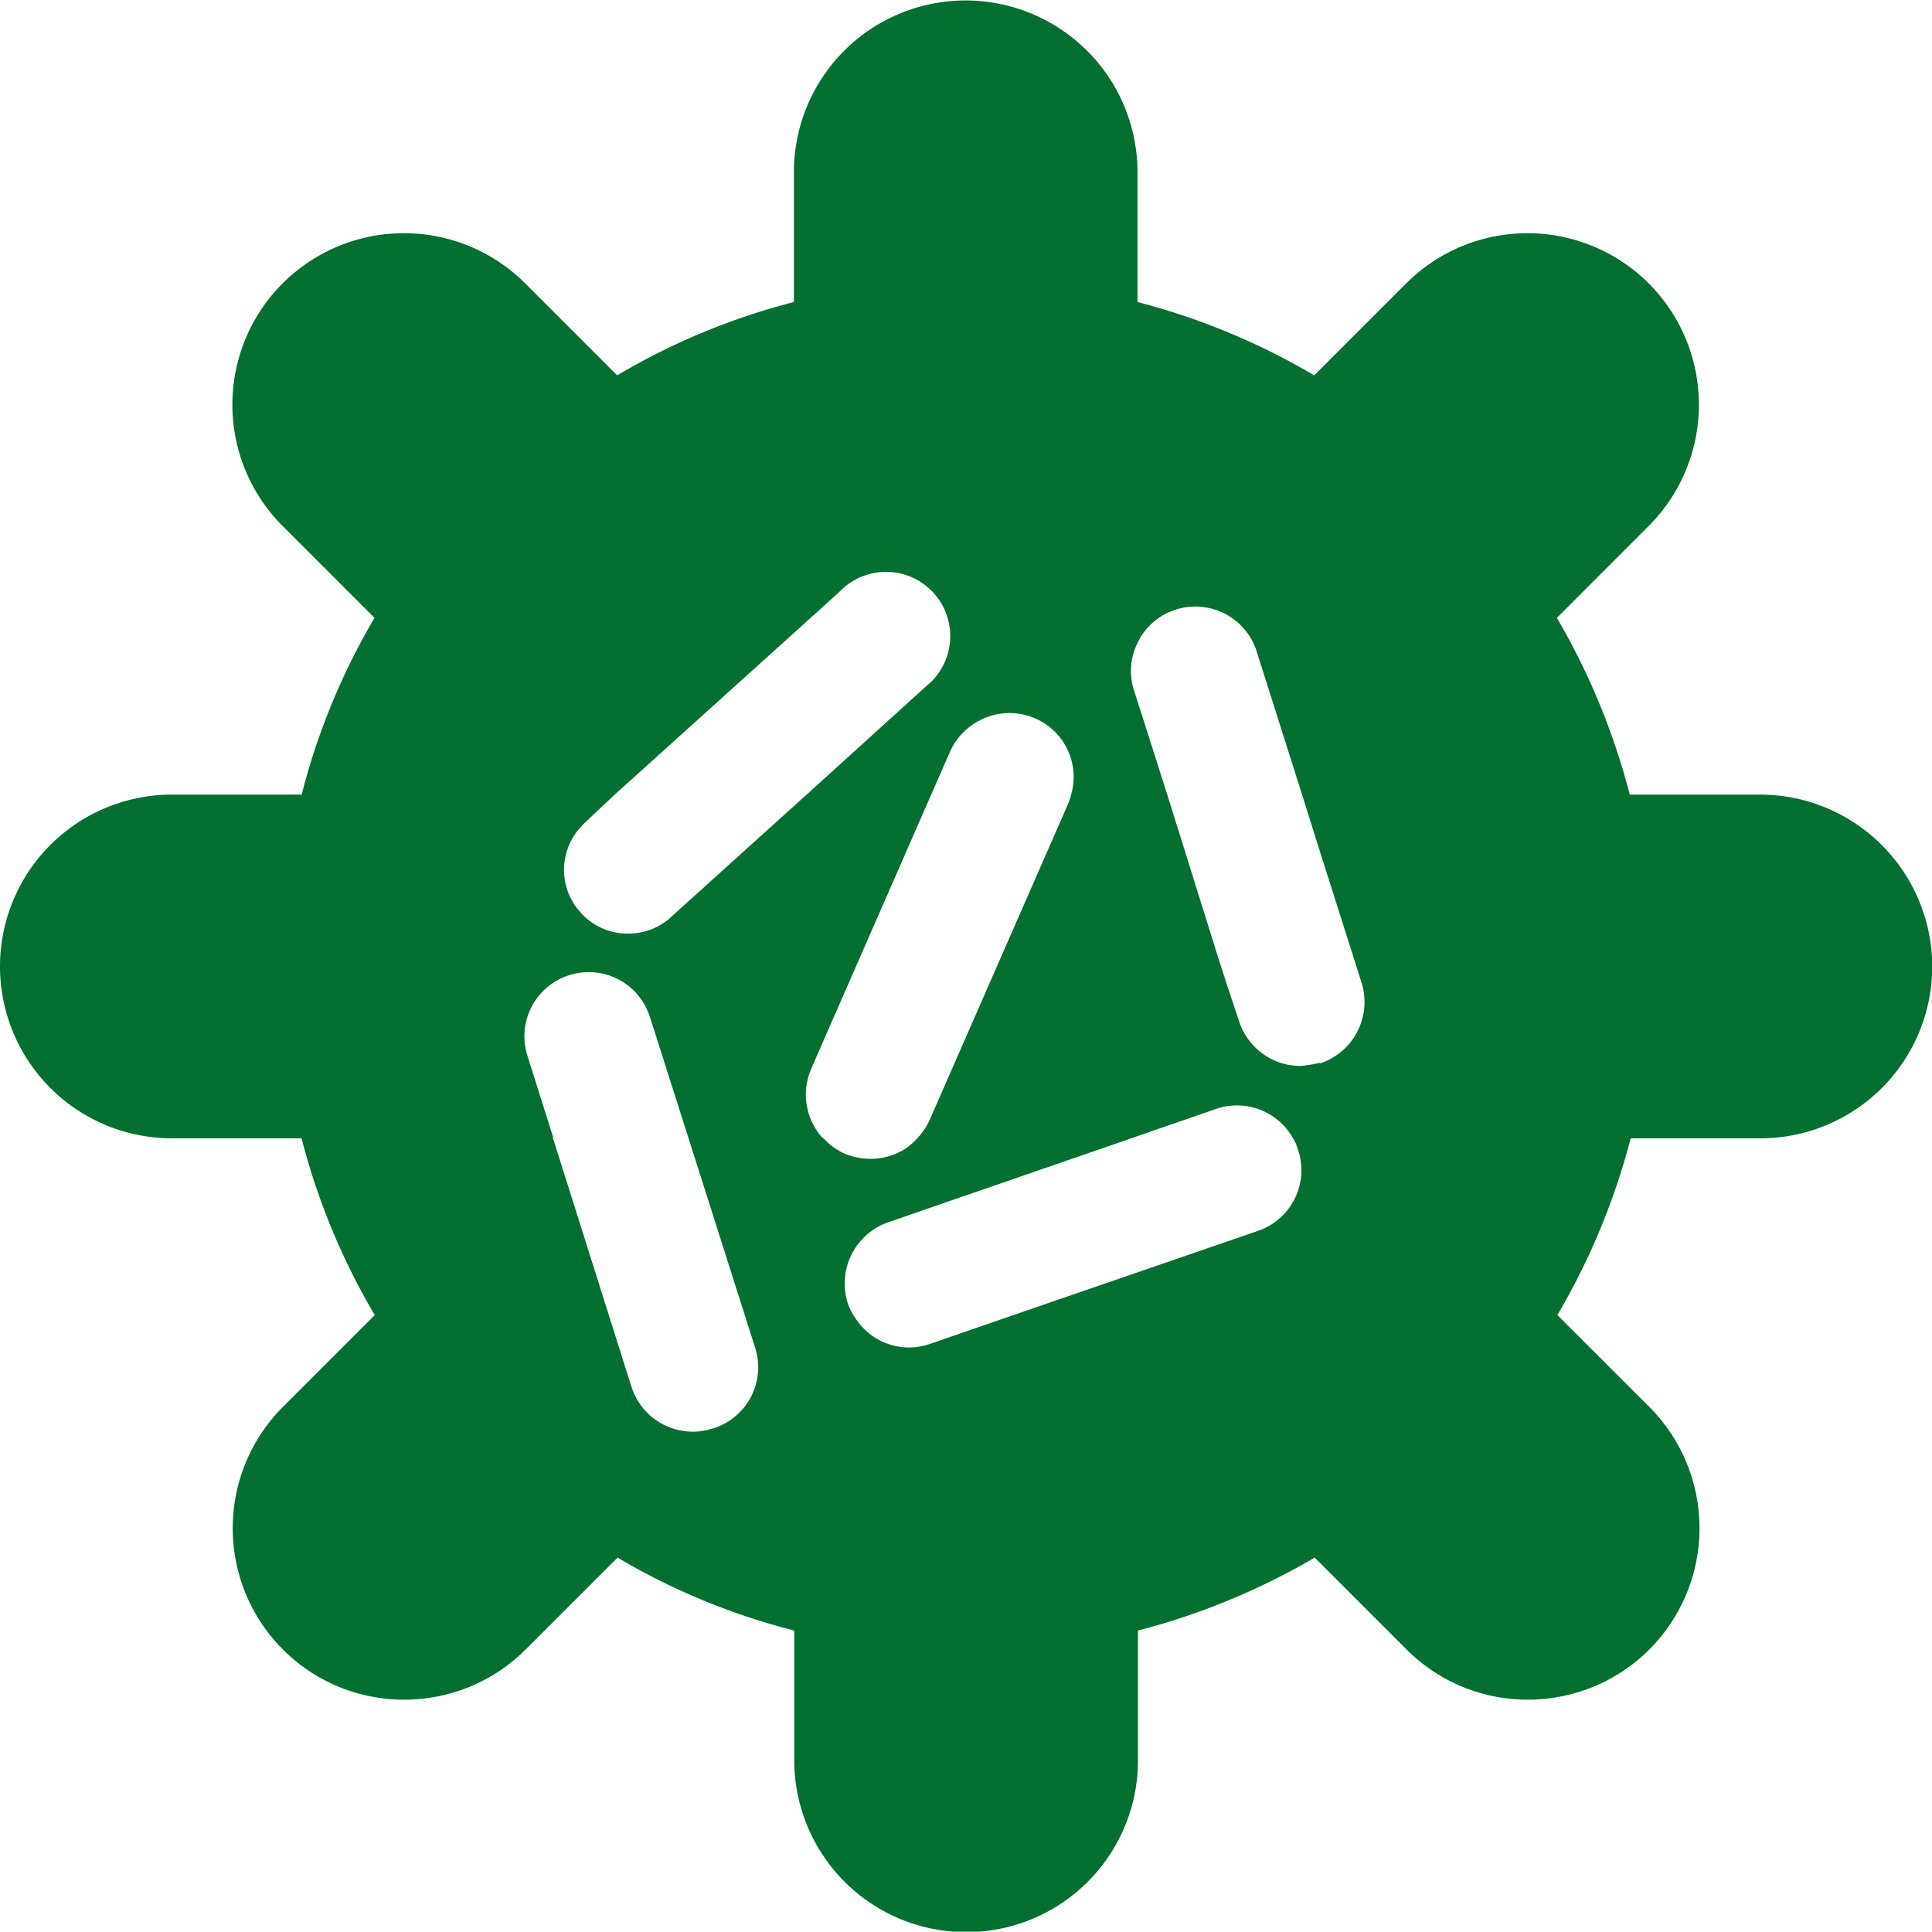
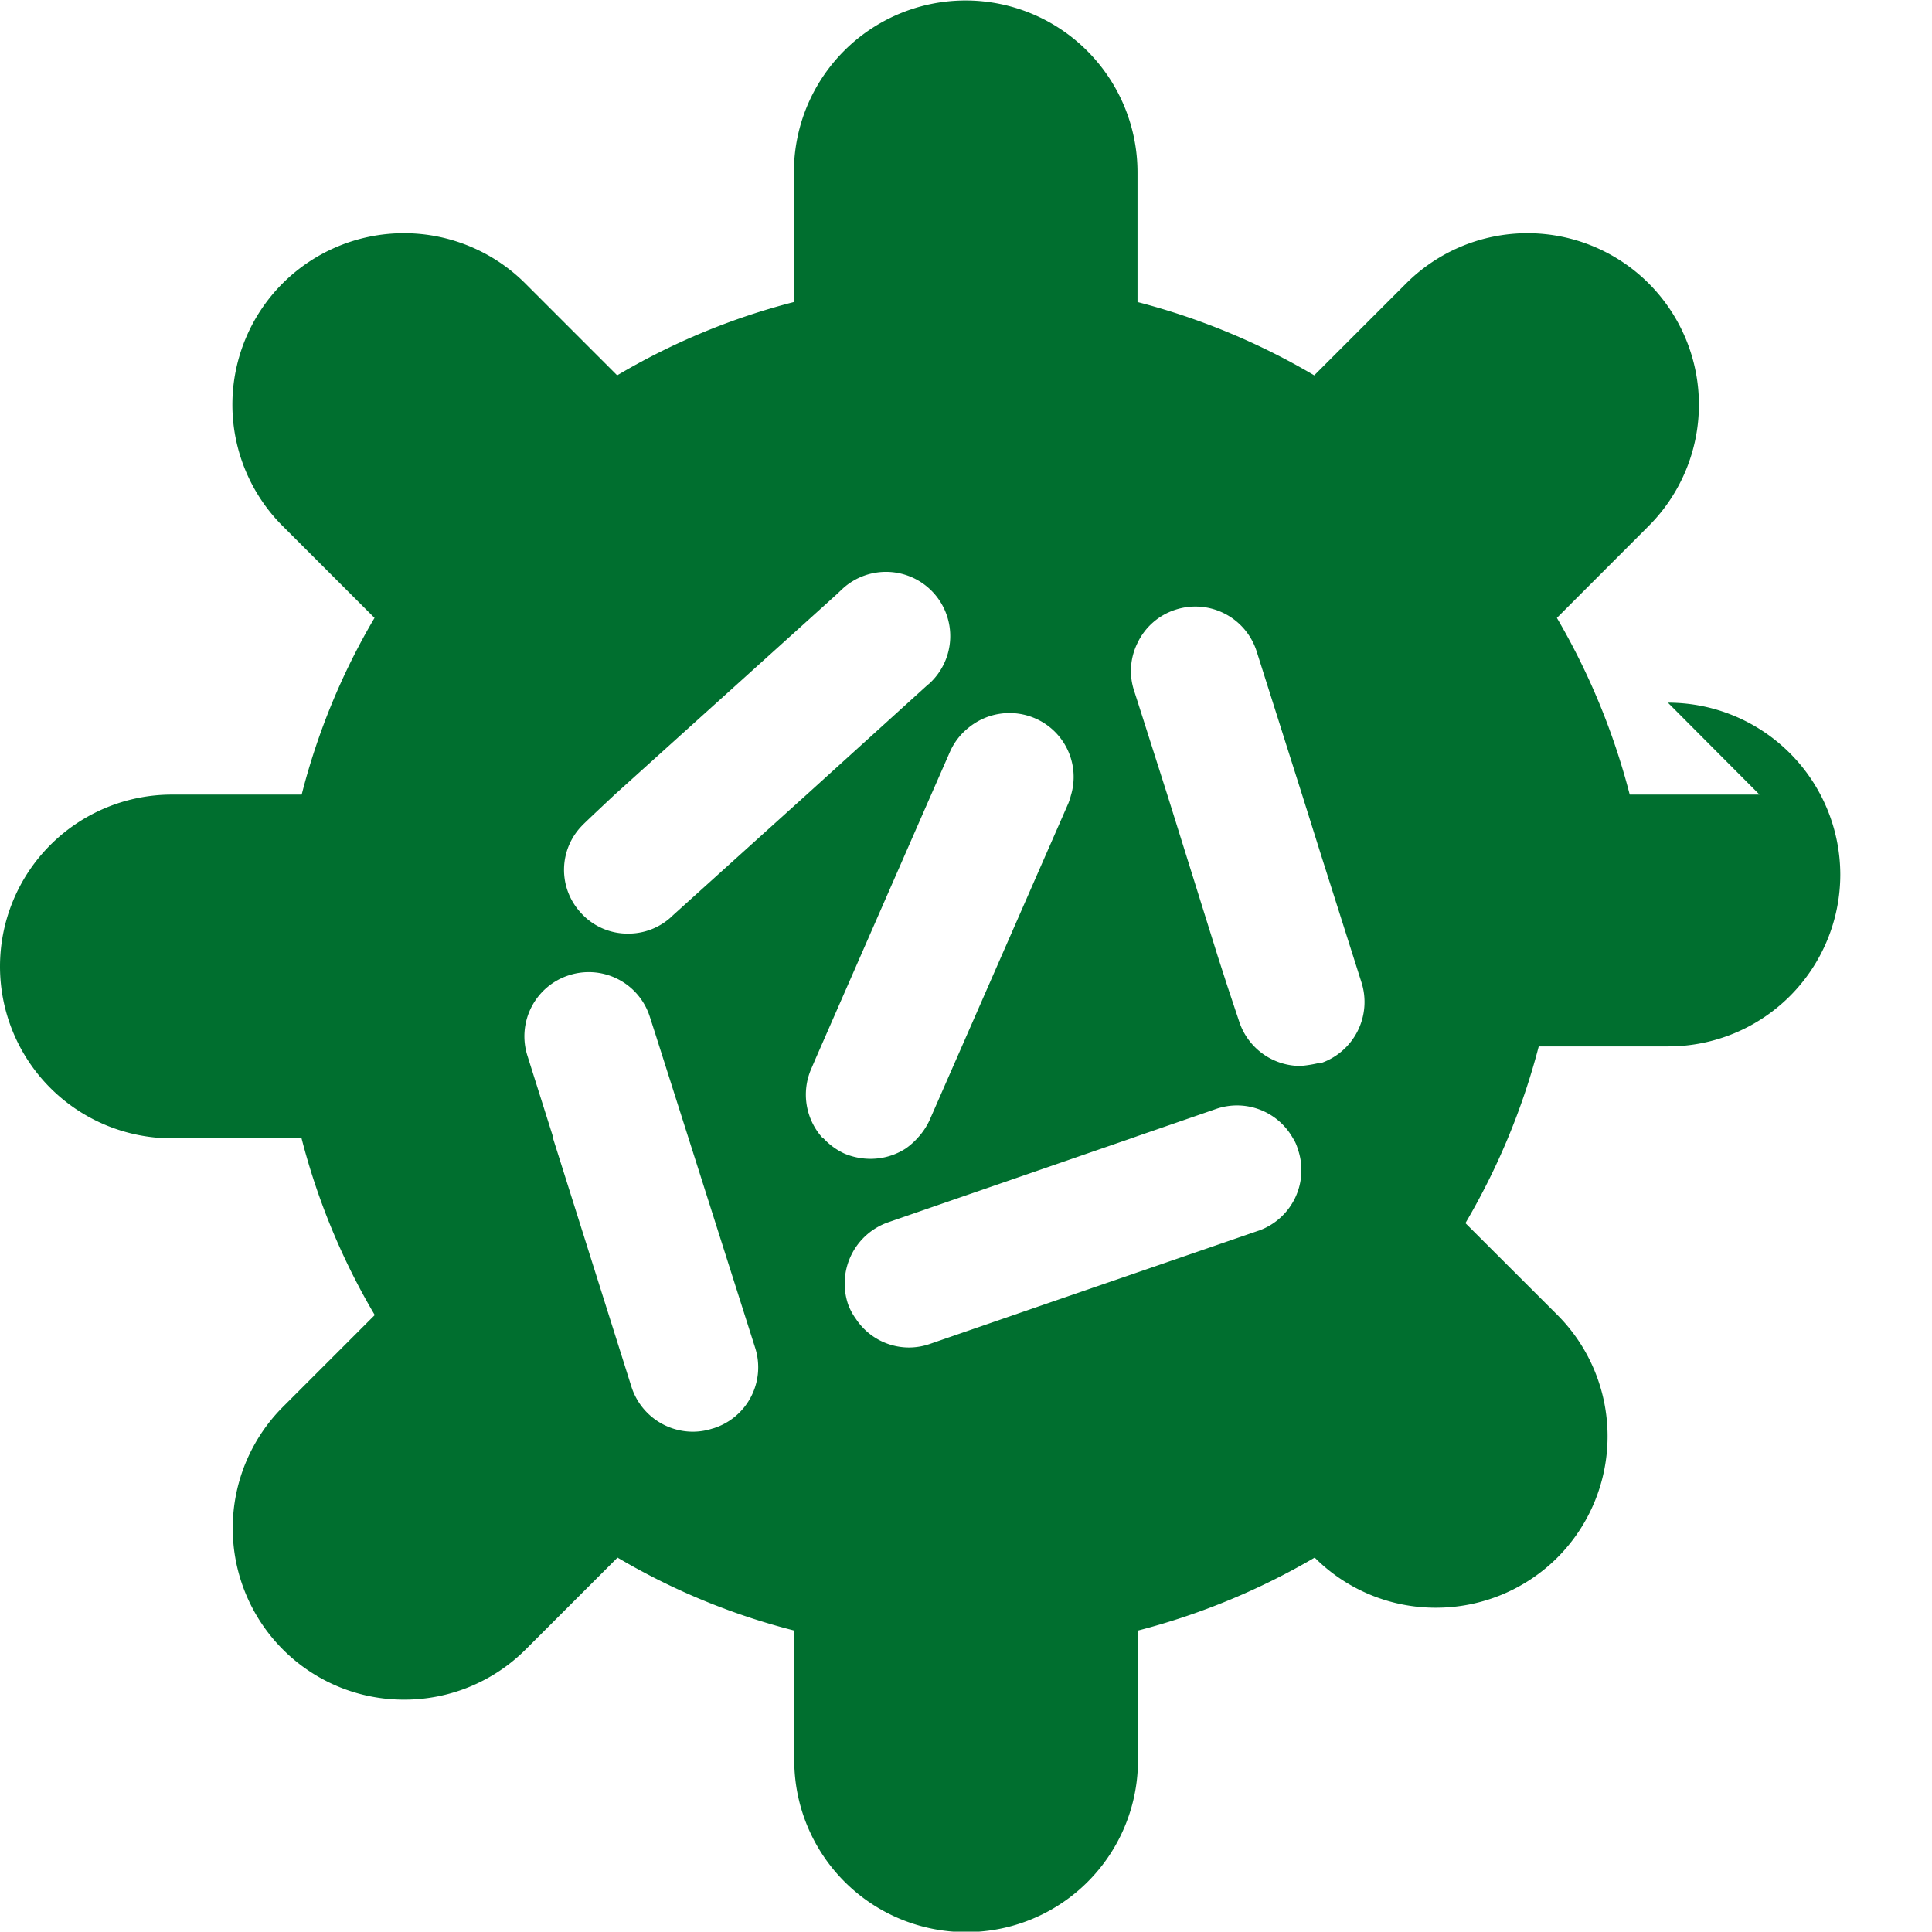
<svg xmlns="http://www.w3.org/2000/svg" width="16.497" height="16.494" viewBox="0 0 16.497 16.494">
  <g id="Group_556" data-name="Group 556" transform="translate(-291.363 106.585)">
-     <path id="Path_274" data-name="Path 274" d="M306.387-99.8h-1.108a5.91,5.91,0,0,0-.622-1.509l.784-.785a1.465,1.465,0,0,0,0-2.071,1.465,1.465,0,0,0-2.071,0l-.785.785a5.865,5.865,0,0,0-1.509-.626v-1.108a1.468,1.468,0,0,0-1.467-1.467,1.466,1.466,0,0,0-1.467,1.467v1.108a5.783,5.783,0,0,0-1.509.626l-.785-.785a1.466,1.466,0,0,0-2.072,0,1.465,1.465,0,0,0,0,2.071l.785.785a5.769,5.769,0,0,0-.622,1.509H292.83a1.468,1.468,0,0,0-1.467,1.468,1.468,1.468,0,0,0,1.467,1.467h1.108a5.811,5.811,0,0,0,.625,1.509l-.784.784a1.466,1.466,0,0,0,0,2.072,1.457,1.457,0,0,0,1.036.428,1.464,1.464,0,0,0,1.036-.428l.785-.785a5.744,5.744,0,0,0,1.509.623v1.108a1.468,1.468,0,0,0,1.468,1.467,1.466,1.466,0,0,0,1.467-1.467v-1.108a5.915,5.915,0,0,0,1.509-.623l.785.785a1.457,1.457,0,0,0,1.036.428,1.466,1.466,0,0,0,1.036-.428,1.466,1.466,0,0,0,0-2.072l-.785-.784a5.9,5.9,0,0,0,.626-1.509h1.108a1.468,1.468,0,0,0,1.467-1.467,1.471,1.471,0,0,0-1.472-1.468Zm-8.94,5.413a.538.538,0,0,1-.168.027.551.551,0,0,1-.524-.383l-.67-2.123,0-.012-.218-.691a.547.547,0,0,1,.356-.689.547.547,0,0,1,.689.356l.048.149.282.886.569,1.79a.546.546,0,0,1-.359.689Zm.694-5.314-1.039.938-.009.009a.541.541,0,0,1-.368.141.536.536,0,0,1-.407-.183.54.54,0,0,1,.015-.739c.009-.012.278-.264.278-.264l1.533-1.383.362-.327.054-.051a.549.549,0,0,1,.775.038.549.549,0,0,1-.038.775l-.015.012-1.03.934Zm.248,2.835a.551.551,0,0,1-.1-.59l.036-.084.988-2.257.164-.374a.54.54,0,0,1,.156-.2.551.551,0,0,1,.569-.08.545.545,0,0,1,.305.659.567.567,0,0,1-.021.065l-.063.144L299.3-97.019a.579.579,0,0,1-.1.149.592.592,0,0,1-.105.093.553.553,0,0,1-.3.087.575.575,0,0,1-.222-.045.569.569,0,0,1-.183-.135Zm3.719.79-1.033.356-.689.237-1.084.374a.545.545,0,0,1-.179.03.544.544,0,0,1-.452-.245.513.513,0,0,1-.066-.123.554.554,0,0,1,.339-.7l.578-.2.261-.09,1.248-.431.042-.015.674-.233a.547.547,0,0,1,.655.248.337.337,0,0,1,.042.092.548.548,0,0,1-.335.7Zm.524-1.434a1.034,1.034,0,0,1-.165.027.551.551,0,0,1-.524-.383l-.1-.3-.081-.251L301.33-99.8l-.255-.8-.03-.093a.539.539,0,0,1,.03-.4.542.542,0,0,1,.329-.287.549.549,0,0,1,.689.356l.389,1.227.159.506.347,1.093a.552.552,0,0,1-.356.694Zm0,0" transform="translate(0 0)" fill="#006f2f" />
+     <path id="Path_274" data-name="Path 274" d="M306.387-99.8h-1.108a5.91,5.91,0,0,0-.622-1.509l.784-.785a1.465,1.465,0,0,0,0-2.071,1.465,1.465,0,0,0-2.071,0l-.785.785a5.865,5.865,0,0,0-1.509-.626v-1.108a1.468,1.468,0,0,0-1.467-1.467,1.466,1.466,0,0,0-1.467,1.467v1.108a5.783,5.783,0,0,0-1.509.626l-.785-.785a1.466,1.466,0,0,0-2.072,0,1.465,1.465,0,0,0,0,2.071l.785.785a5.769,5.769,0,0,0-.622,1.509H292.83a1.468,1.468,0,0,0-1.467,1.468,1.468,1.468,0,0,0,1.467,1.467h1.108a5.811,5.811,0,0,0,.625,1.509l-.784.784a1.466,1.466,0,0,0,0,2.072,1.457,1.457,0,0,0,1.036.428,1.464,1.464,0,0,0,1.036-.428l.785-.785a5.744,5.744,0,0,0,1.509.623v1.108a1.468,1.468,0,0,0,1.468,1.467,1.466,1.466,0,0,0,1.467-1.467v-1.108a5.915,5.915,0,0,0,1.509-.623a1.457,1.457,0,0,0,1.036.428,1.466,1.466,0,0,0,1.036-.428,1.466,1.466,0,0,0,0-2.072l-.785-.784a5.9,5.9,0,0,0,.626-1.509h1.108a1.468,1.468,0,0,0,1.467-1.467,1.471,1.471,0,0,0-1.472-1.468Zm-8.94,5.413a.538.538,0,0,1-.168.027.551.551,0,0,1-.524-.383l-.67-2.123,0-.012-.218-.691a.547.547,0,0,1,.356-.689.547.547,0,0,1,.689.356l.048.149.282.886.569,1.79a.546.546,0,0,1-.359.689Zm.694-5.314-1.039.938-.009.009a.541.541,0,0,1-.368.141.536.536,0,0,1-.407-.183.54.54,0,0,1,.015-.739c.009-.012.278-.264.278-.264l1.533-1.383.362-.327.054-.051a.549.549,0,0,1,.775.038.549.549,0,0,1-.038.775l-.015.012-1.03.934Zm.248,2.835a.551.551,0,0,1-.1-.59l.036-.084.988-2.257.164-.374a.54.54,0,0,1,.156-.2.551.551,0,0,1,.569-.08.545.545,0,0,1,.305.659.567.567,0,0,1-.021.065l-.063.144L299.3-97.019a.579.579,0,0,1-.1.149.592.592,0,0,1-.105.093.553.553,0,0,1-.3.087.575.575,0,0,1-.222-.045.569.569,0,0,1-.183-.135Zm3.719.79-1.033.356-.689.237-1.084.374a.545.545,0,0,1-.179.03.544.544,0,0,1-.452-.245.513.513,0,0,1-.066-.123.554.554,0,0,1,.339-.7l.578-.2.261-.09,1.248-.431.042-.015.674-.233a.547.547,0,0,1,.655.248.337.337,0,0,1,.042.092.548.548,0,0,1-.335.7Zm.524-1.434a1.034,1.034,0,0,1-.165.027.551.551,0,0,1-.524-.383l-.1-.3-.081-.251L301.33-99.8l-.255-.8-.03-.093a.539.539,0,0,1,.03-.4.542.542,0,0,1,.329-.287.549.549,0,0,1,.689.356l.389,1.227.159.506.347,1.093a.552.552,0,0,1-.356.694Zm0,0" transform="translate(0 0)" fill="#006f2f" />
  </g>
</svg>